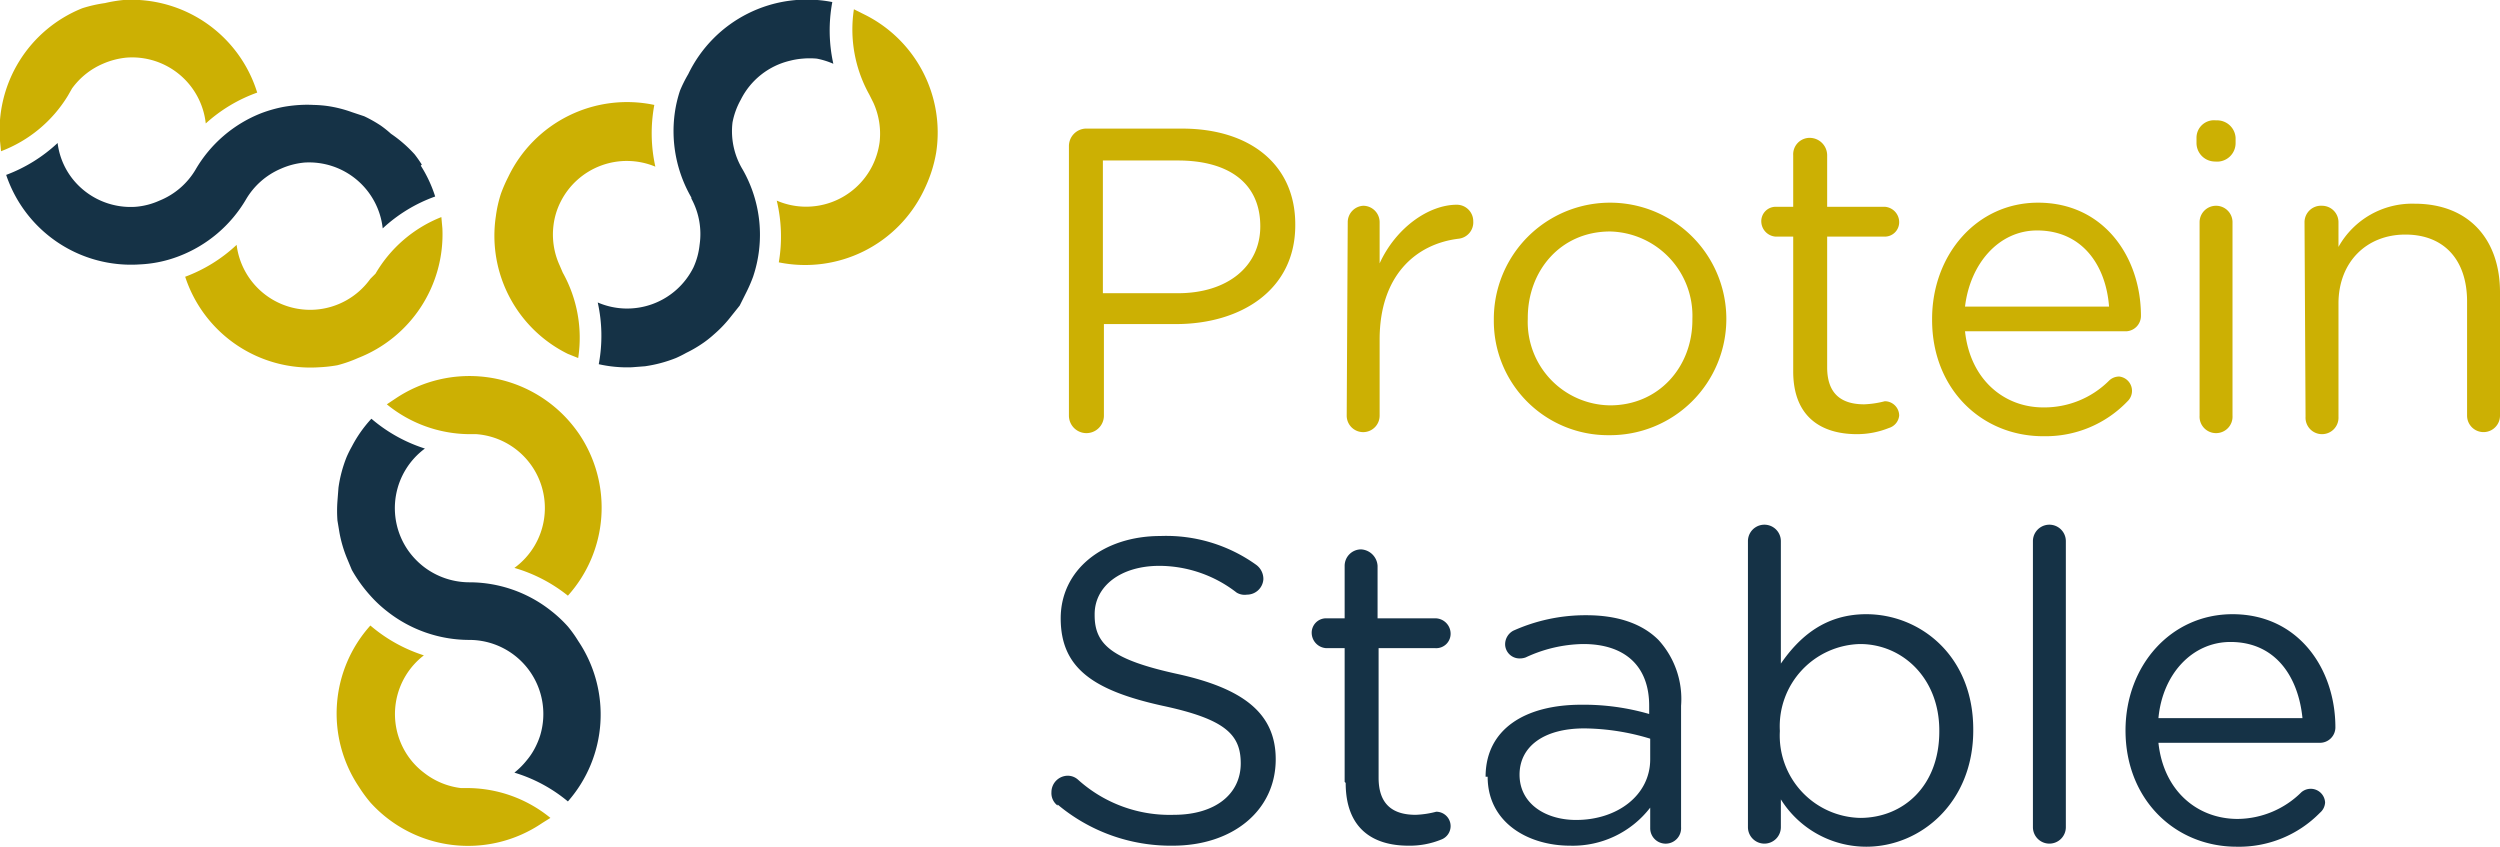
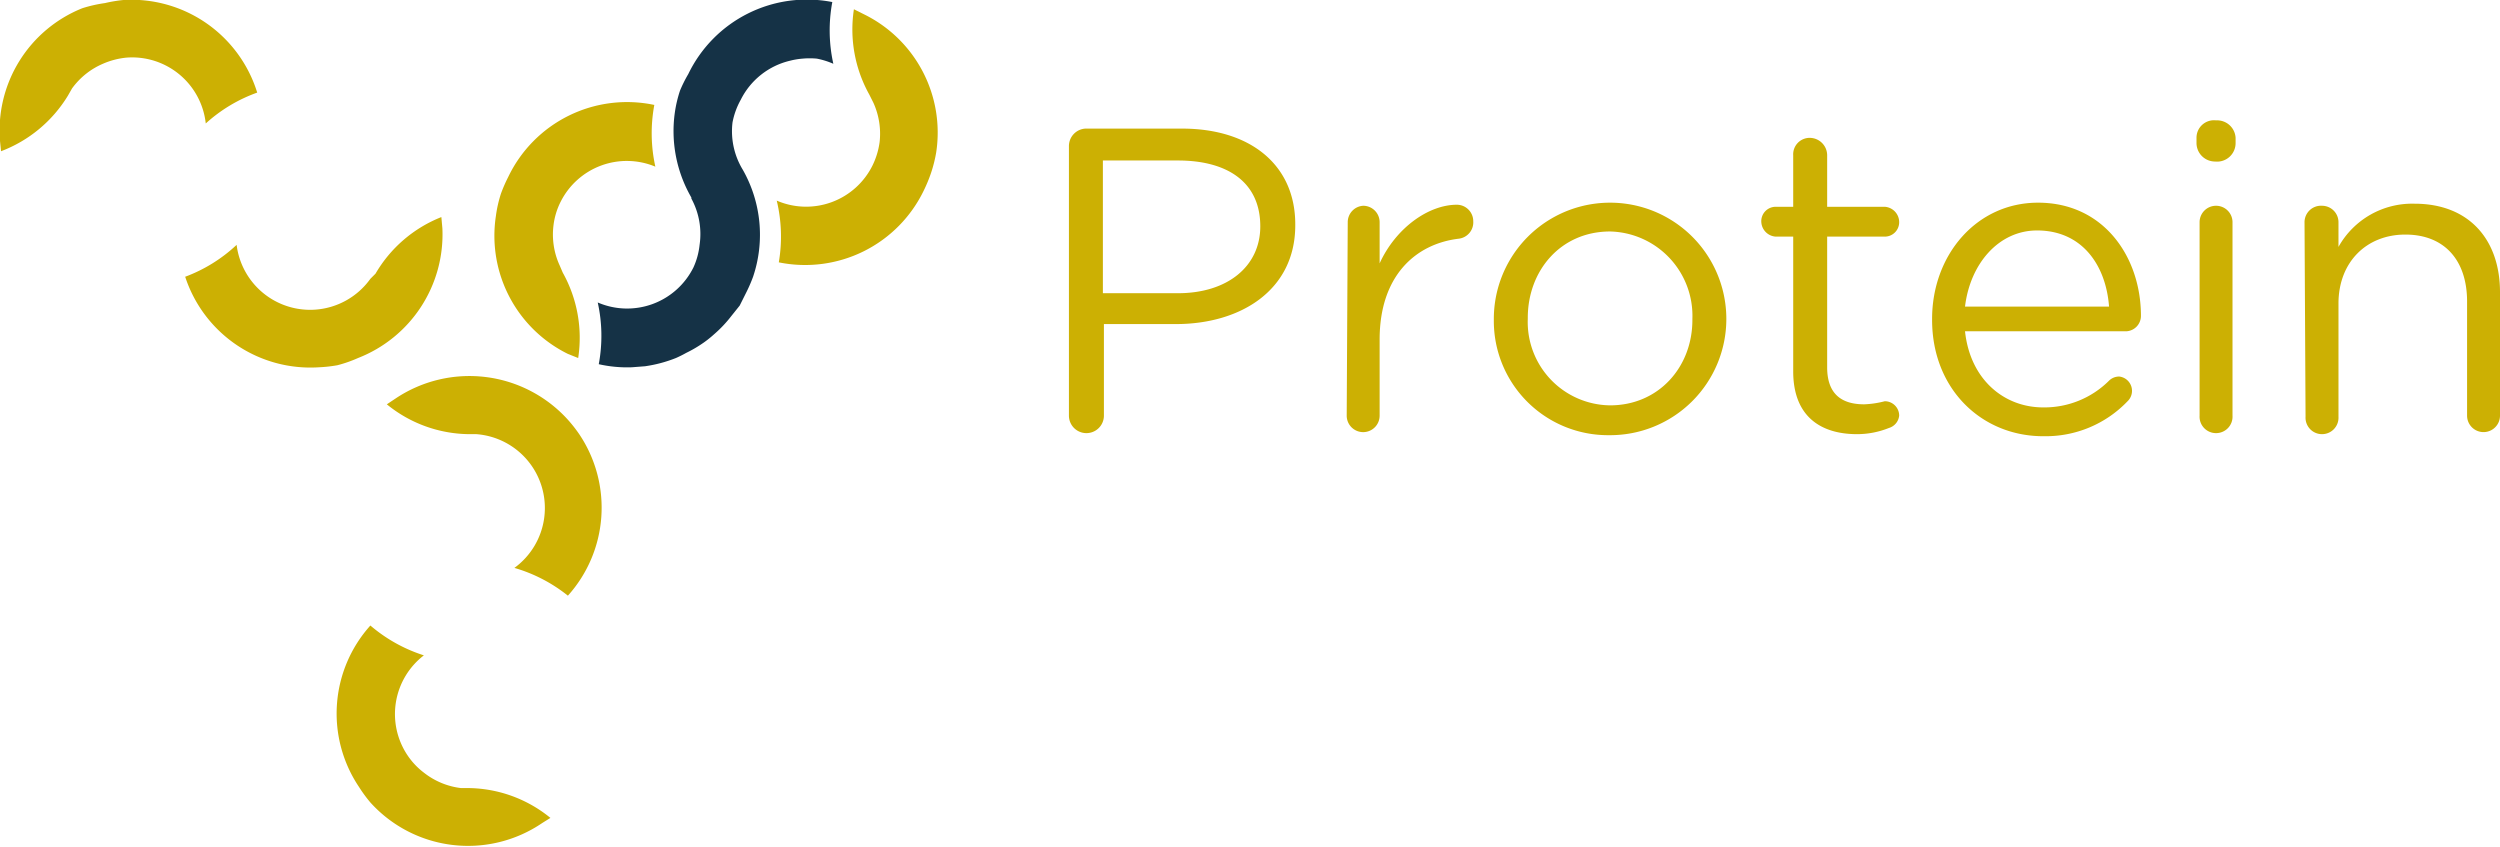
<svg xmlns="http://www.w3.org/2000/svg" data-name="Layer 1" viewBox="0 0 243 82.3">
  <path d="M103.9 14.2a1.7 1.7 0 011.6-1.7h9.4c6.6 0 11 3.5 11 9.3v.1c0 6.3-5.3 9.6-11.6 9.6h-7v8.9a1.7 1.7 0 11-3.4 0zm10.6 14.3c4.8 0 8-2.6 8-6.5 0-4.3-3.2-6.4-8-6.4h-7.3v12.9zm16.5-6.9a1.6 1.6 0 011.5-1.6 1.6 1.6 0 011.6 1.6v4c1.6-3.5 4.8-5.7 7.5-5.7a1.6 1.6 0 011.6 1.6 1.6 1.6 0 01-1.4 1.7c-4.2.5-7.7 3.6-7.7 9.8v7.4a1.6 1.6 0 01-1.5 1.6 1.6 1.6 0 01-1.7-1.6zm14.2 9.5V31a11.3 11.3 0 0122.6 0 11.3 11.3 0 01-11.4 11.3 11.1 11.1 0 01-11.2-11.2zm19.3 0V31a8.2 8.2 0 00-8-8.5c-4.8 0-8 3.8-8 8.4v.1a8.1 8.1 0 008 8.4c4.7 0 8-3.7 8-8.3zm9.8 5V23h-1.7a1.5 1.5 0 01-1.4-1.4 1.4 1.4 0 011.4-1.5h1.7v-5a1.6 1.6 0 011.6-1.7 1.7 1.7 0 011.7 1.7v5h5.6a1.5 1.5 0 011.4 1.5 1.4 1.4 0 01-1.4 1.4h-5.6v12.7c0 2.6 1.4 3.6 3.6 3.6a9.2 9.2 0 002-.3 1.4 1.4 0 011.4 1.4 1.4 1.4 0 01-1 1.2 8.3 8.3 0 01-3.1.6c-3.5 0-6.2-1.7-6.2-6.1zm24.3 6.3c-6 0-10.8-4.6-10.8-11.3V31c0-6.2 4.3-11.3 10.3-11.3 6.4 0 10 5.3 10 11a1.5 1.5 0 01-1.4 1.5H191c.5 4.7 3.8 7.4 7.6 7.4A8.9 8.9 0 00205 37a1.4 1.4 0 011-.4 1.4 1.4 0 01.8 2.4 11 11 0 01-8.1 3.4zm6.4-12.6c-.3-4-2.6-7.4-7-7.4-3.7 0-6.5 3.2-7 7.4zm8.5-16.4a1.7 1.7 0 011.9-1.7 1.8 1.8 0 011.9 1.7v.5a1.8 1.8 0 01-2 1.8 1.8 1.8 0 01-1.8-1.8zm.3 8.2a1.6 1.6 0 011.6-1.6 1.6 1.6 0 011.6 1.6v18.8a1.6 1.6 0 01-1.6 1.7 1.6 1.6 0 01-1.6-1.7zm10.2 0a1.6 1.6 0 011.7-1.6 1.6 1.6 0 011.6 1.6V24a8.2 8.2 0 017.4-4.2c5.3 0 8.3 3.5 8.3 8.6v12a1.6 1.6 0 11-3.2 0V29.3c0-4-2.2-6.5-6-6.5s-6.5 2.7-6.5 6.7v11a1.6 1.6 0 01-1.6 1.7 1.6 1.6 0 01-1.6-1.7z" fill="#ccb003" />
-   <path d="M102.8 78.3a1.5 1.5 0 01-.6-1.3 1.6 1.6 0 011.6-1.6 1.5 1.5 0 011 .4 13.3 13.3 0 009.3 3.4c4 0 6.5-2 6.5-5 0-2.8-1.5-4.3-7.6-5.6-6.8-1.5-9.9-3.7-9.9-8.5 0-4.7 4.1-8 9.7-8a15 15 0 019.3 2.8 1.7 1.7 0 01.7 1.4 1.6 1.6 0 01-1.6 1.5 1.5 1.5 0 01-1-.2 12.3 12.3 0 00-7.5-2.6c-3.8 0-6.3 2-6.3 4.7v.1c0 2.8 1.6 4.3 8 5.7s9.6 3.8 9.6 8.3c0 5-4.2 8.4-10 8.4a17.1 17.1 0 01-11.2-4zm27.9-2.3V63h-1.8a1.5 1.5 0 01-1.4-1.4 1.4 1.4 0 011.4-1.5h1.8V55a1.6 1.6 0 011.6-1.6 1.7 1.7 0 011.6 1.6v5.1h5.6a1.5 1.5 0 011.5 1.5 1.4 1.4 0 01-1.5 1.4H134v12.6c0 2.7 1.5 3.6 3.6 3.6a9 9 0 002-.3 1.4 1.4 0 011.4 1.4 1.4 1.4 0 01-.9 1.3 8.1 8.1 0 01-3.2.6c-3.5 0-6.1-1.7-6.1-6.1zm13.7-.5c0-4.6 3.8-7 9.3-7a22.8 22.8 0 016.6.9v-.8c0-3.9-2.4-6-6.4-6a13.6 13.6 0 00-5.6 1.3 1.7 1.7 0 01-.6.1 1.4 1.4 0 01-1.4-1.3 1.5 1.5 0 01.8-1.4 17.1 17.1 0 017.1-1.5c3 0 5.4.8 7 2.4a8.5 8.5 0 012.2 6.4v11.8A1.5 1.5 0 01162 82a1.5 1.5 0 01-1.6-1.5v-2a9.5 9.5 0 01-7.8 3.7c-4 0-8-2.2-8-6.7zm16-1.7v-2a22.6 22.6 0 00-6.4-1c-4 0-6.3 1.8-6.3 4.5 0 2.8 2.5 4.4 5.5 4.4 4 0 7.2-2.4 7.2-5.9zm9.5-21.2a1.6 1.6 0 113.2 0v11.9c1.8-2.6 4.3-4.8 8.3-4.8 5.2 0 10.4 4 10.4 11.2v.1c0 7-5.1 11.3-10.4 11.3a9.8 9.8 0 01-8.3-4.6v2.7a1.6 1.6 0 01-1.6 1.6 1.6 1.6 0 01-1.6-1.6zM188.5 71c0-5.1-3.6-8.4-7.7-8.4A8 8 0 00173 71v.1a8 8 0 007.8 8.4c4.2 0 7.7-3.1 7.7-8.4zm9.1-18.4a1.6 1.6 0 113.2 0v27.8a1.6 1.6 0 01-1.6 1.6 1.6 1.6 0 01-1.6-1.6zm19.8 29.7c-6 0-10.8-4.6-10.8-11.3 0-6.3 4.4-11.3 10.4-11.3 6.4 0 10 5.3 10 11a1.5 1.5 0 01-1.5 1.5h-15.7c.5 4.7 3.8 7.4 7.7 7.4a8.9 8.9 0 006.2-2.6 1.4 1.4 0 012.3 1 1.4 1.4 0 01-.5 1 11 11 0 01-8.1 3.3zm6.4-12.5c-.4-4-2.6-7.4-7-7.4-3.7 0-6.6 3.1-7 7.4zM34.2 43.4a11.4 11.4 0 00-.5 1 12.7 12.7 0 00-.8 3l-.1 1.3a12.8 12.8 0 000 1.9l.2 1.2a12.4 12.4 0 00.7 2.4l.5 1.2a14 14 0 001.8 2.5 12.2 12.2 0 001.6 1.5 12.9 12.9 0 008 2.8 7.2 7.2 0 016.9 9.3 7.5 7.5 0 01-.5 1.2 6.5 6.5 0 01-.8 1.2 7.6 7.6 0 01-1.2 1.2 14.8 14.8 0 015.2 2.8 12.8 12.8 0 001-15.6 11.9 11.9 0 00-1-1.4 12.3 12.3 0 00-1.6-1.5 12.8 12.8 0 00-8-2.8 7.3 7.3 0 01-4.4-1.5 7.4 7.4 0 01-1.6-1.7 7.2 7.2 0 011.7-9.8 15 15 0 01-5.2-2.9 12.3 12.3 0 00-1.9 2.7z" fill="#153246" />
  <path d="M44.8 76.6a7.2 7.2 0 01-3.6-1.5 7 7 0 01-1.6-1.7 7.2 7.2 0 011.6-9.7 15 15 0 01-5.2-2.9 12.8 12.8 0 00-1.1 15.7A13.7 13.7 0 0036 78a12.8 12.8 0 0016.7 2l.8-.5a12.8 12.8 0 00-8-2.9zm1.5-34.4a7.2 7.2 0 013.7 13 15 15 0 015.2 2.7 12.8 12.8 0 001.1-15.7 13.7 13.7 0 00-1.1-1.4 12.9 12.9 0 00-16.7-2.1l-.9.6a12.8 12.8 0 008 2.9z" fill="#ccb003" />
  <path d="M61.4 35.7l1.3-.1a13.1 13.1 0 003-.8 11.3 11.3 0 001-.5 12.2 12.2 0 001.7-1 10.4 10.4 0 001-.8 12.1 12.1 0 001.7-1.8l.8-1 .6-1.2a14.7 14.7 0 00.7-1.6 12.8 12.8 0 00-1-10.4 7.2 7.2 0 01-1-4.6 7.3 7.3 0 01.8-2.2 7.2 7.2 0 014.8-3.8 7 7 0 011.2-.2 7.4 7.4 0 011.4 0 7.6 7.6 0 011.6.5 15 15 0 01-.1-6 12.8 12.8 0 00-14 7 13 13 0 00-.8 1.6 12.2 12.2 0 00-.5 2.1 12.9 12.9 0 001.6 8.3v.1a7.2 7.2 0 01.8 4.5 7 7 0 01-.6 2.2 7.2 7.2 0 01-9.3 3.4 15 15 0 01.1 6 12.5 12.5 0 003.2.3z" fill="#153246" />
  <path d="M84.9 10a7.3 7.3 0 01.6 3.8 7.4 7.4 0 01-.7 2.3 7.2 7.2 0 01-9.3 3.4 15 15 0 01.2 6 12.8 12.8 0 0014.1-7 14.4 14.4 0 00.7-1.7 13 13 0 00.5-2 12.8 12.8 0 00-7-13.4l-1-.5a13 13 0 001.5 8.3zM54.4 25.8a7.2 7.2 0 01-.6-3.9 6.9 6.9 0 01.7-2.3 7.2 7.2 0 019.2-3.4 15 15 0 01-.1-6 12.8 12.8 0 00-14.2 7 14.4 14.4 0 00-.7 1.6 12.2 12.2 0 00-.5 2.2 12.8 12.8 0 007 13.4l1 .4a13 13 0 00-1.5-8.3z" fill="#ccb003" />
-   <path d="M41 16a12.2 12.2 0 00-.7-1 12.8 12.8 0 00-2.3-2 10.1 10.1 0 00-1-.8 12.8 12.8 0 00-1.6-.9l-1.2-.4a12 12 0 00-2.4-.6 11 11 0 00-1.3-.1 11.5 11.5 0 00-1.3 0 13.7 13.7 0 00-1.7.2 13.1 13.1 0 00-2.1.6 12.8 12.8 0 00-6.4 5.5 7.2 7.2 0 01-3.5 3 7 7 0 01-2.3.6 7.2 7.2 0 01-5.7-2.2 7 7 0 01-1.9-4 15 15 0 01-5 3.1 12.8 12.8 0 0013 8.7 12 12 0 001.7-.2 12.1 12.1 0 002.1-.6 12.9 12.9 0 006.5-5.5 7.2 7.2 0 013.4-3 7.3 7.3 0 012.3-.6 7.2 7.2 0 017.6 6.4 14.8 14.8 0 015.1-3.1 12.9 12.9 0 00-1.4-3z" fill="#153246" />
  <path d="M7 8.6a7.2 7.2 0 013-2.4 7.5 7.5 0 012.3-.6A7.2 7.2 0 0120 12a14.9 14.9 0 015-3 12.8 12.8 0 00-13-9 13.7 13.7 0 00-1.8.3A13.3 13.3 0 008 .8a12.8 12.8 0 00-8 12.9l.1 1a13 13 0 006.5-5.4zm29 18.5a7.2 7.2 0 01-5.4 3 7.2 7.2 0 01-7.6-6.3 14.9 14.9 0 01-5 3.1 12.8 12.8 0 0013 8.8 13.5 13.5 0 001.8-.2 12.7 12.7 0 002-.7A12.9 12.9 0 0043 22.2l-.1-1.1a12.9 12.9 0 00-6.4 5.5z" fill="#ccb003" />
</svg>